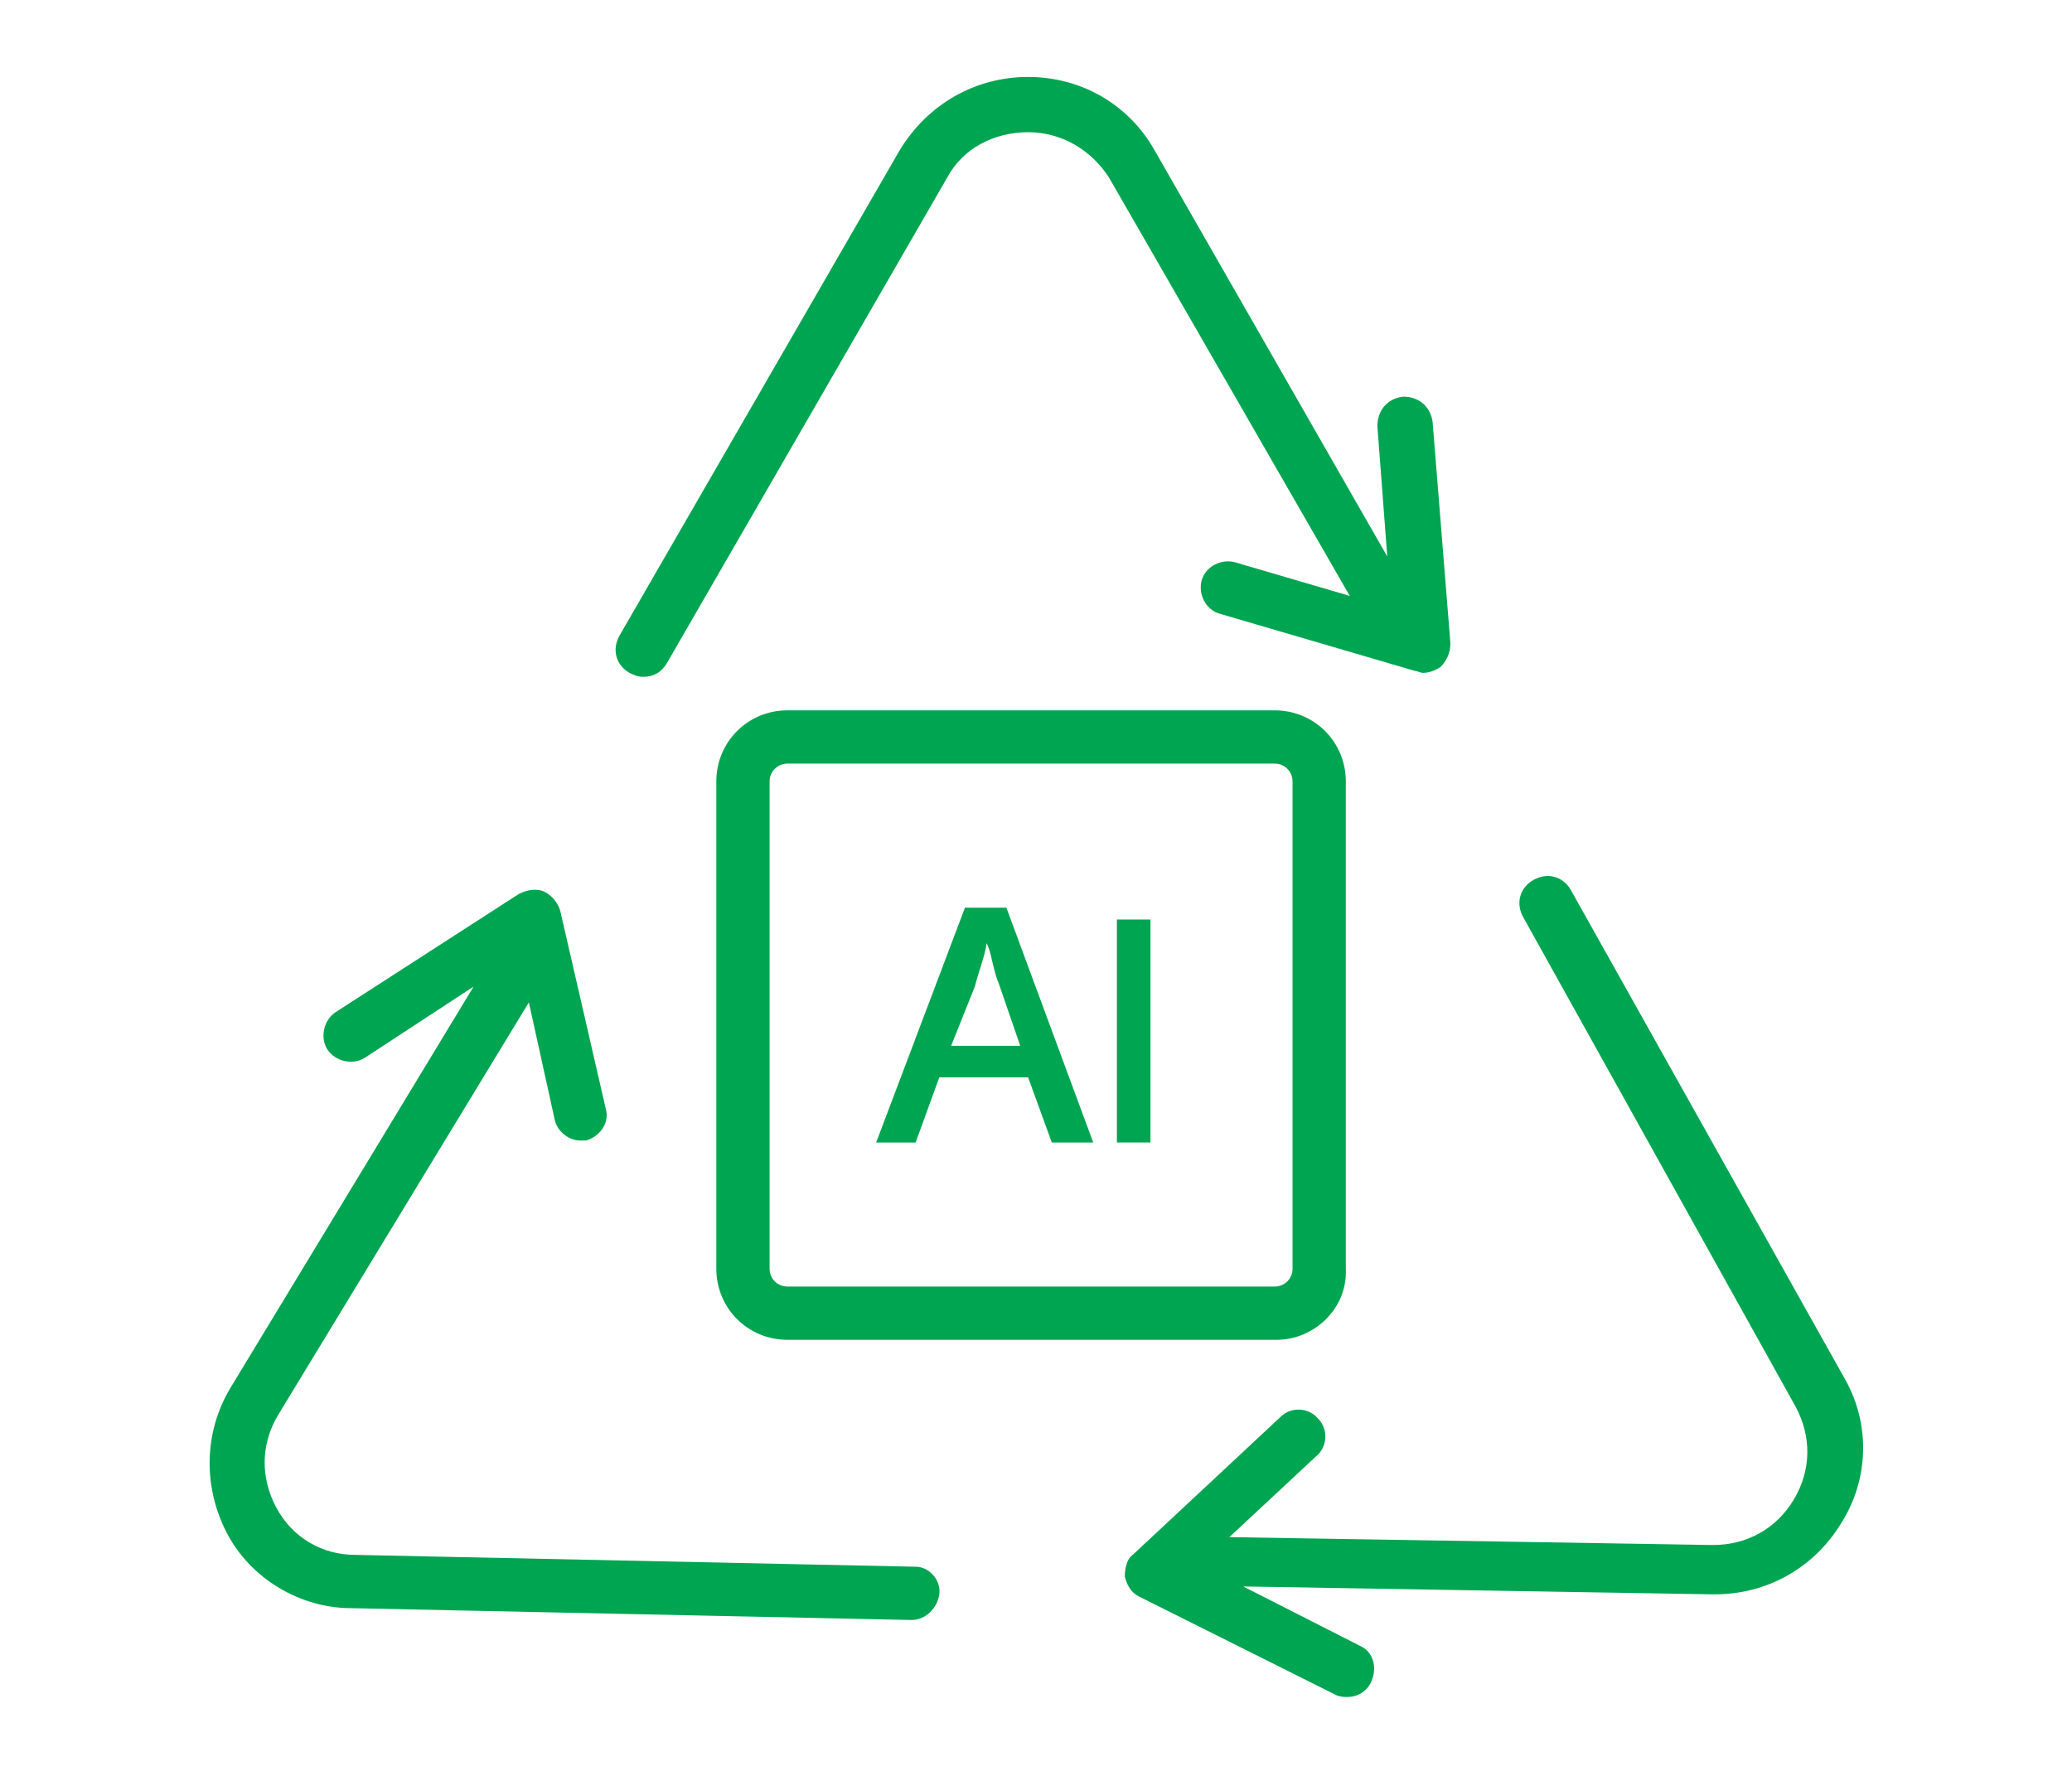
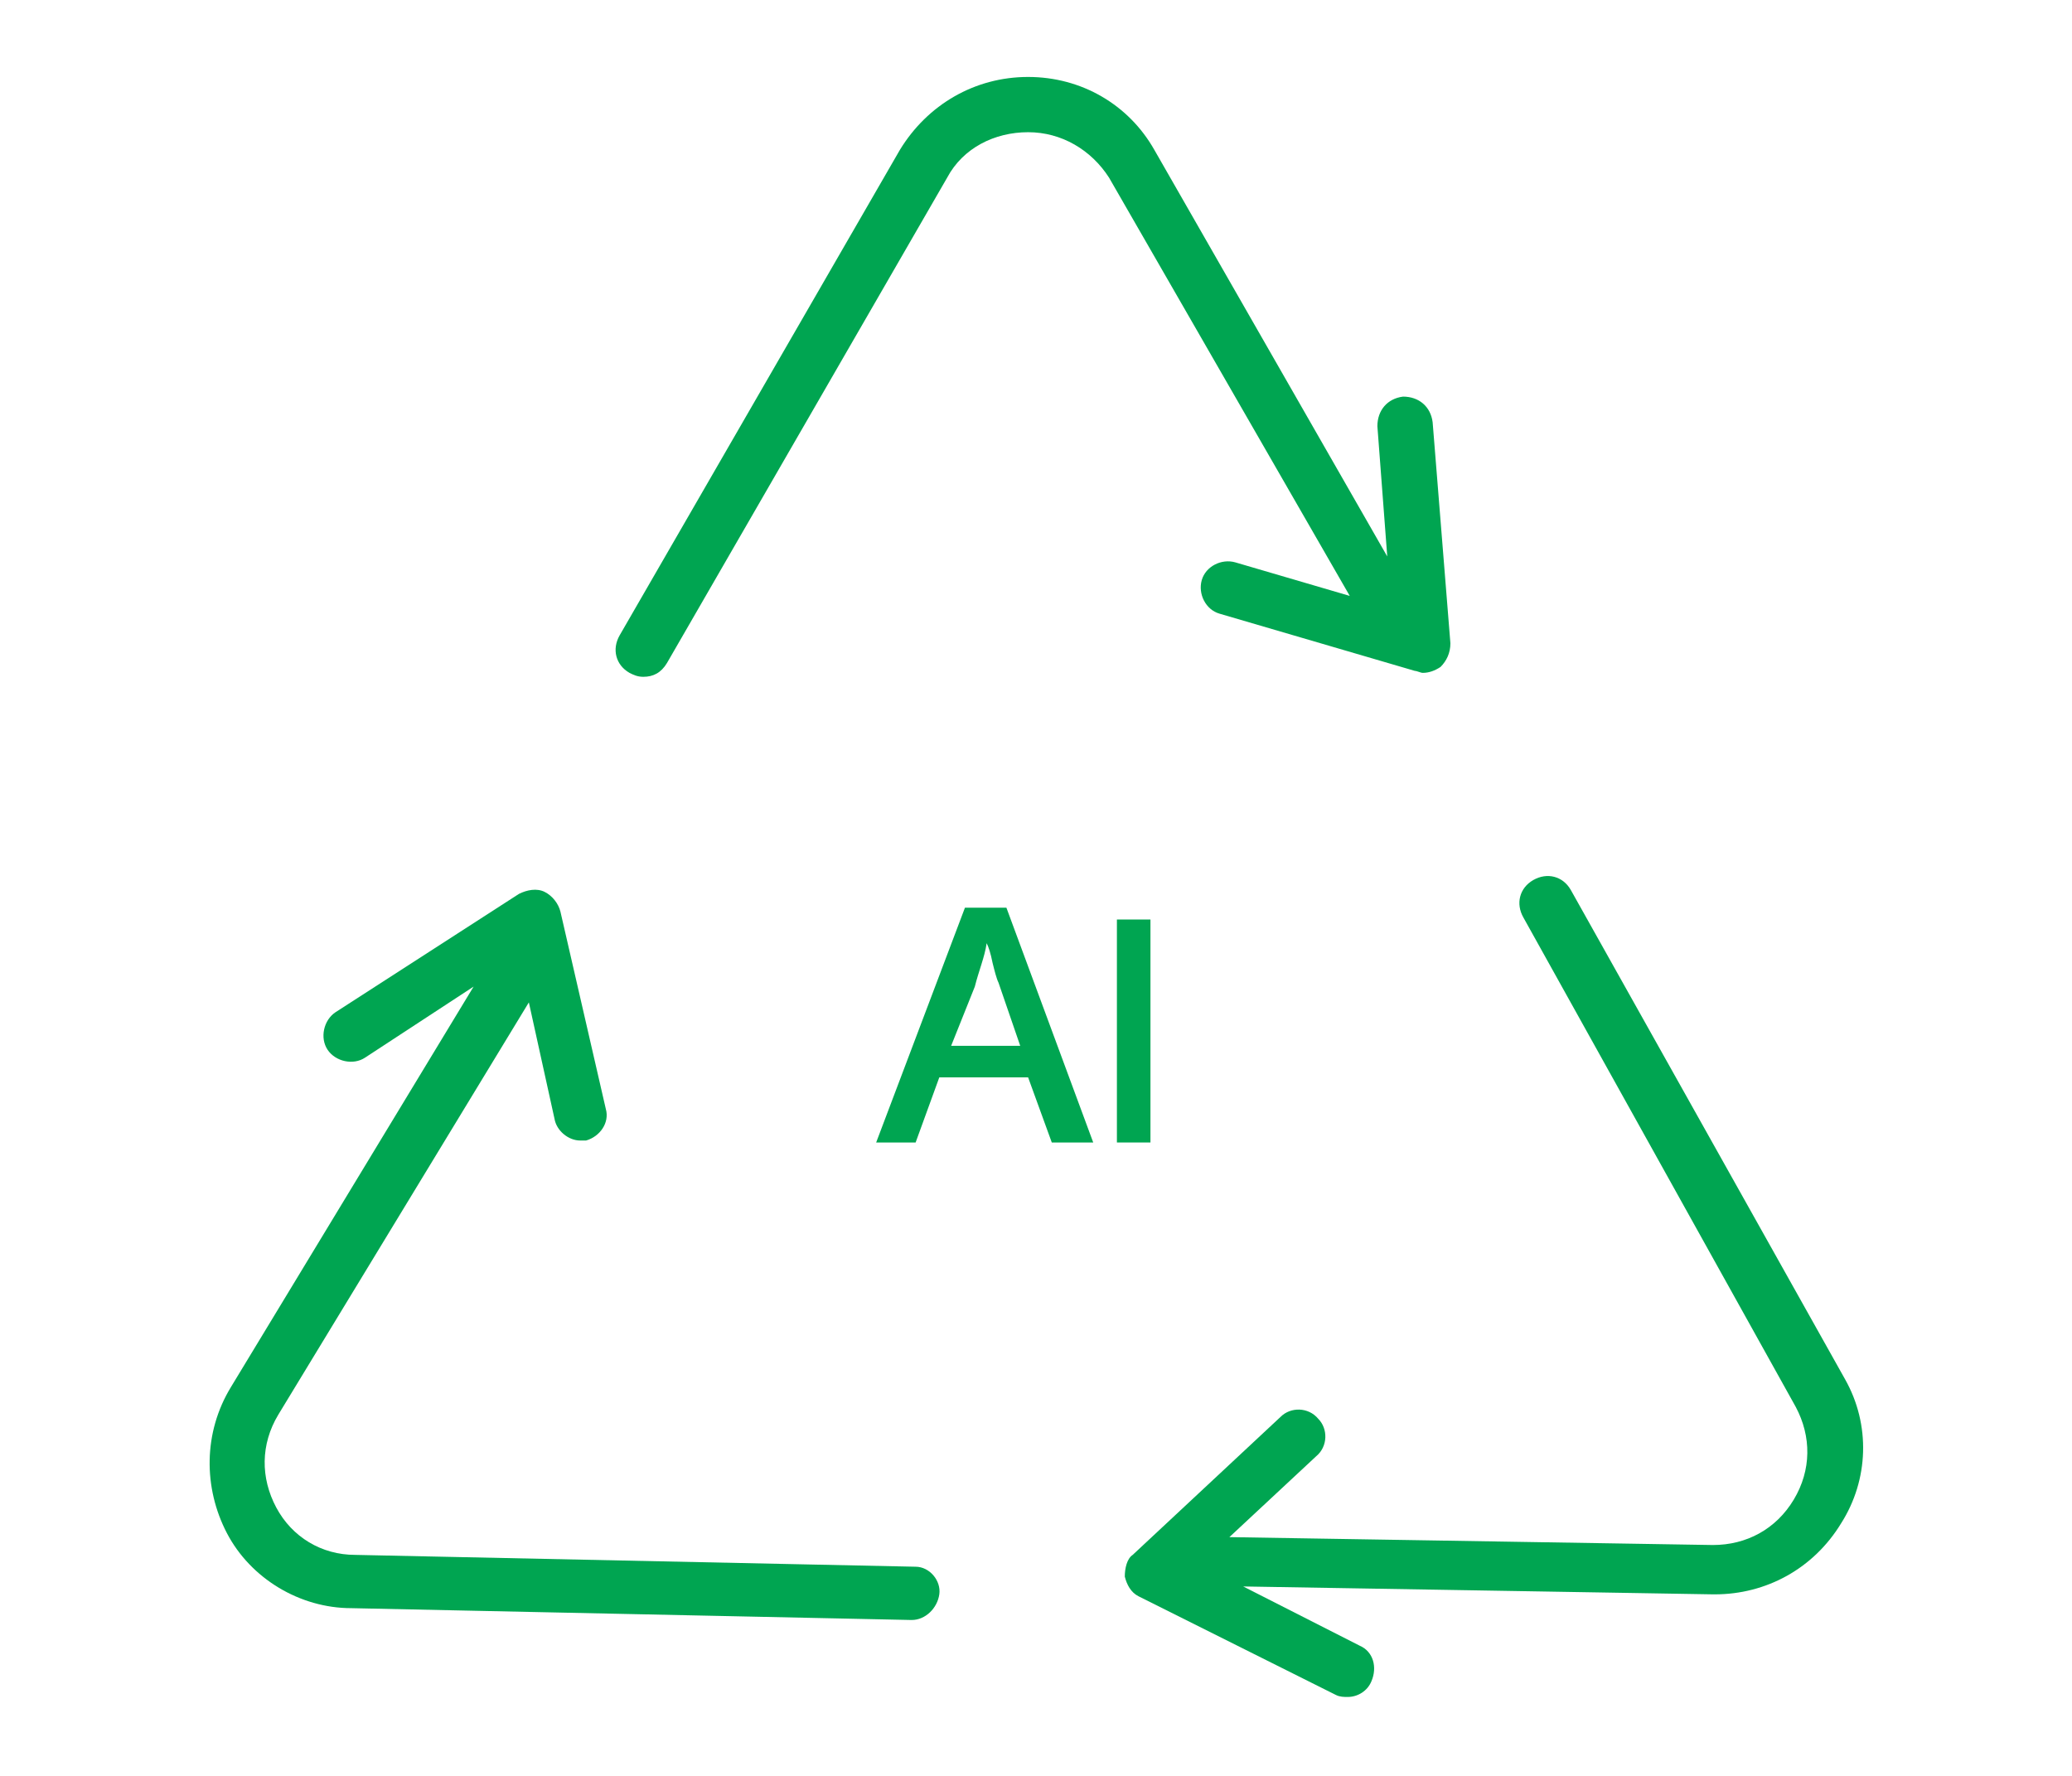
<svg xmlns="http://www.w3.org/2000/svg" id="Layer_1" x="0px" y="0px" viewBox="0 0 105 90" style="enable-background:new 0 0 105 90;" xml:space="preserve">
  <style type="text/css">	.st0{fill:#00A551;}</style>
  <g id="_圖層_1">
    <path class="st0" d="M53.3,57.9l-1.2-3.3h-4.5l-1.2,3.3h-2L48.9,46H51l4.4,11.9H53.3L53.3,57.9z M51.7,53l-1.1-3.2  c-0.1-0.2-0.2-0.6-0.3-1c-0.1-0.5-0.2-0.8-0.3-1c-0.1,0.7-0.4,1.4-0.6,2.2L48.2,53H51.7L51.7,53z" />
    <path class="st0" d="M58.3,57.9h-1.7V46.6h1.7V57.9z" />
-     <path class="st0" d="M64.7,67.9H39.9c-2,0-3.6-1.6-3.6-3.6V39.6c0-2,1.6-3.6,3.6-3.6h24.7c2,0,3.6,1.6,3.6,3.6v24.7  C68.3,66.3,66.6,67.9,64.7,67.9z M39.9,38.7c-0.5,0-0.9,0.4-0.9,0.9v24.7c0,0.5,0.4,0.9,0.9,0.9h24.7c0.5,0,0.9-0.4,0.9-0.9V39.6  c0-0.5-0.4-0.9-0.9-0.9H39.9z" />
    <path class="st0" d="M72.6,21.4c-0.1-0.8-0.7-1.3-1.5-1.3c-0.8,0.1-1.3,0.7-1.3,1.5l0.5,6.6L58.5,7.6c-1.3-2.3-3.7-3.7-6.4-3.7  S47,5.3,45.6,7.6L31.4,32.2c-0.4,0.7-0.2,1.5,0.5,1.9c0.2,0.1,0.4,0.2,0.7,0.2c0.5,0,0.9-0.2,1.2-0.7L48,9c0.8-1.5,2.4-2.3,4.1-2.3  c1.7,0,3.2,0.9,4.1,2.3l12.2,21.2l-5.8-1.7c-0.7-0.2-1.5,0.2-1.7,0.9c-0.2,0.7,0.2,1.5,0.9,1.7l9.9,2.9c0.1,0,0.3,0.1,0.4,0.1  c0.3,0,0.6-0.1,0.9-0.3c0.3-0.3,0.5-0.7,0.5-1.2L72.6,21.4L72.6,21.4z" />
    <path class="st0" d="M93.5,69.9L79.6,45.1c-0.4-0.7-1.2-0.9-1.9-0.5c-0.7,0.4-0.9,1.2-0.5,1.9l13.8,24.8c0.8,1.5,0.8,3.2-0.1,4.7  c-0.9,1.5-2.4,2.3-4.1,2.3l-24.5-0.4l4.4-4.1c0.6-0.5,0.6-1.4,0.1-1.9c-0.5-0.6-1.4-0.6-1.9-0.1l-7.5,7C57.1,79,57,79.5,57,79.9  c0.1,0.4,0.3,0.8,0.7,1l10,5c0.2,0.1,0.4,0.1,0.6,0.1c0.5,0,1-0.3,1.2-0.8c0.3-0.7,0.1-1.5-0.6-1.8l-5.9-3l23.8,0.4  c0,0,0.1,0,0.1,0c2.6,0,5-1.3,6.4-3.6C94.7,75,94.8,72.2,93.5,69.9L93.5,69.9z" />
    <path class="st0" d="M46.4,79.4l-28.4-0.6c-1.7,0-3.2-0.9-4-2.4c-0.8-1.5-0.8-3.2,0.1-4.7l12.7-20.9l1.3,5.9  c0.1,0.6,0.7,1.1,1.3,1.1c0.1,0,0.2,0,0.3,0c0.7-0.2,1.2-0.9,1-1.6l-2.3-10c-0.1-0.4-0.4-0.8-0.8-1c-0.4-0.2-0.9-0.1-1.3,0.1  L17,51.3c-0.6,0.4-0.8,1.3-0.4,1.9c0.4,0.6,1.3,0.8,1.9,0.4l5.5-3.6L11.7,70.3c-1.4,2.3-1.4,5.1-0.2,7.4s3.7,3.8,6.3,3.8l28.4,0.6  c0,0,0,0,0,0c0.7,0,1.3-0.6,1.4-1.3C47.7,80.1,47.1,79.4,46.4,79.4L46.4,79.4z" />
  </g>
</svg>